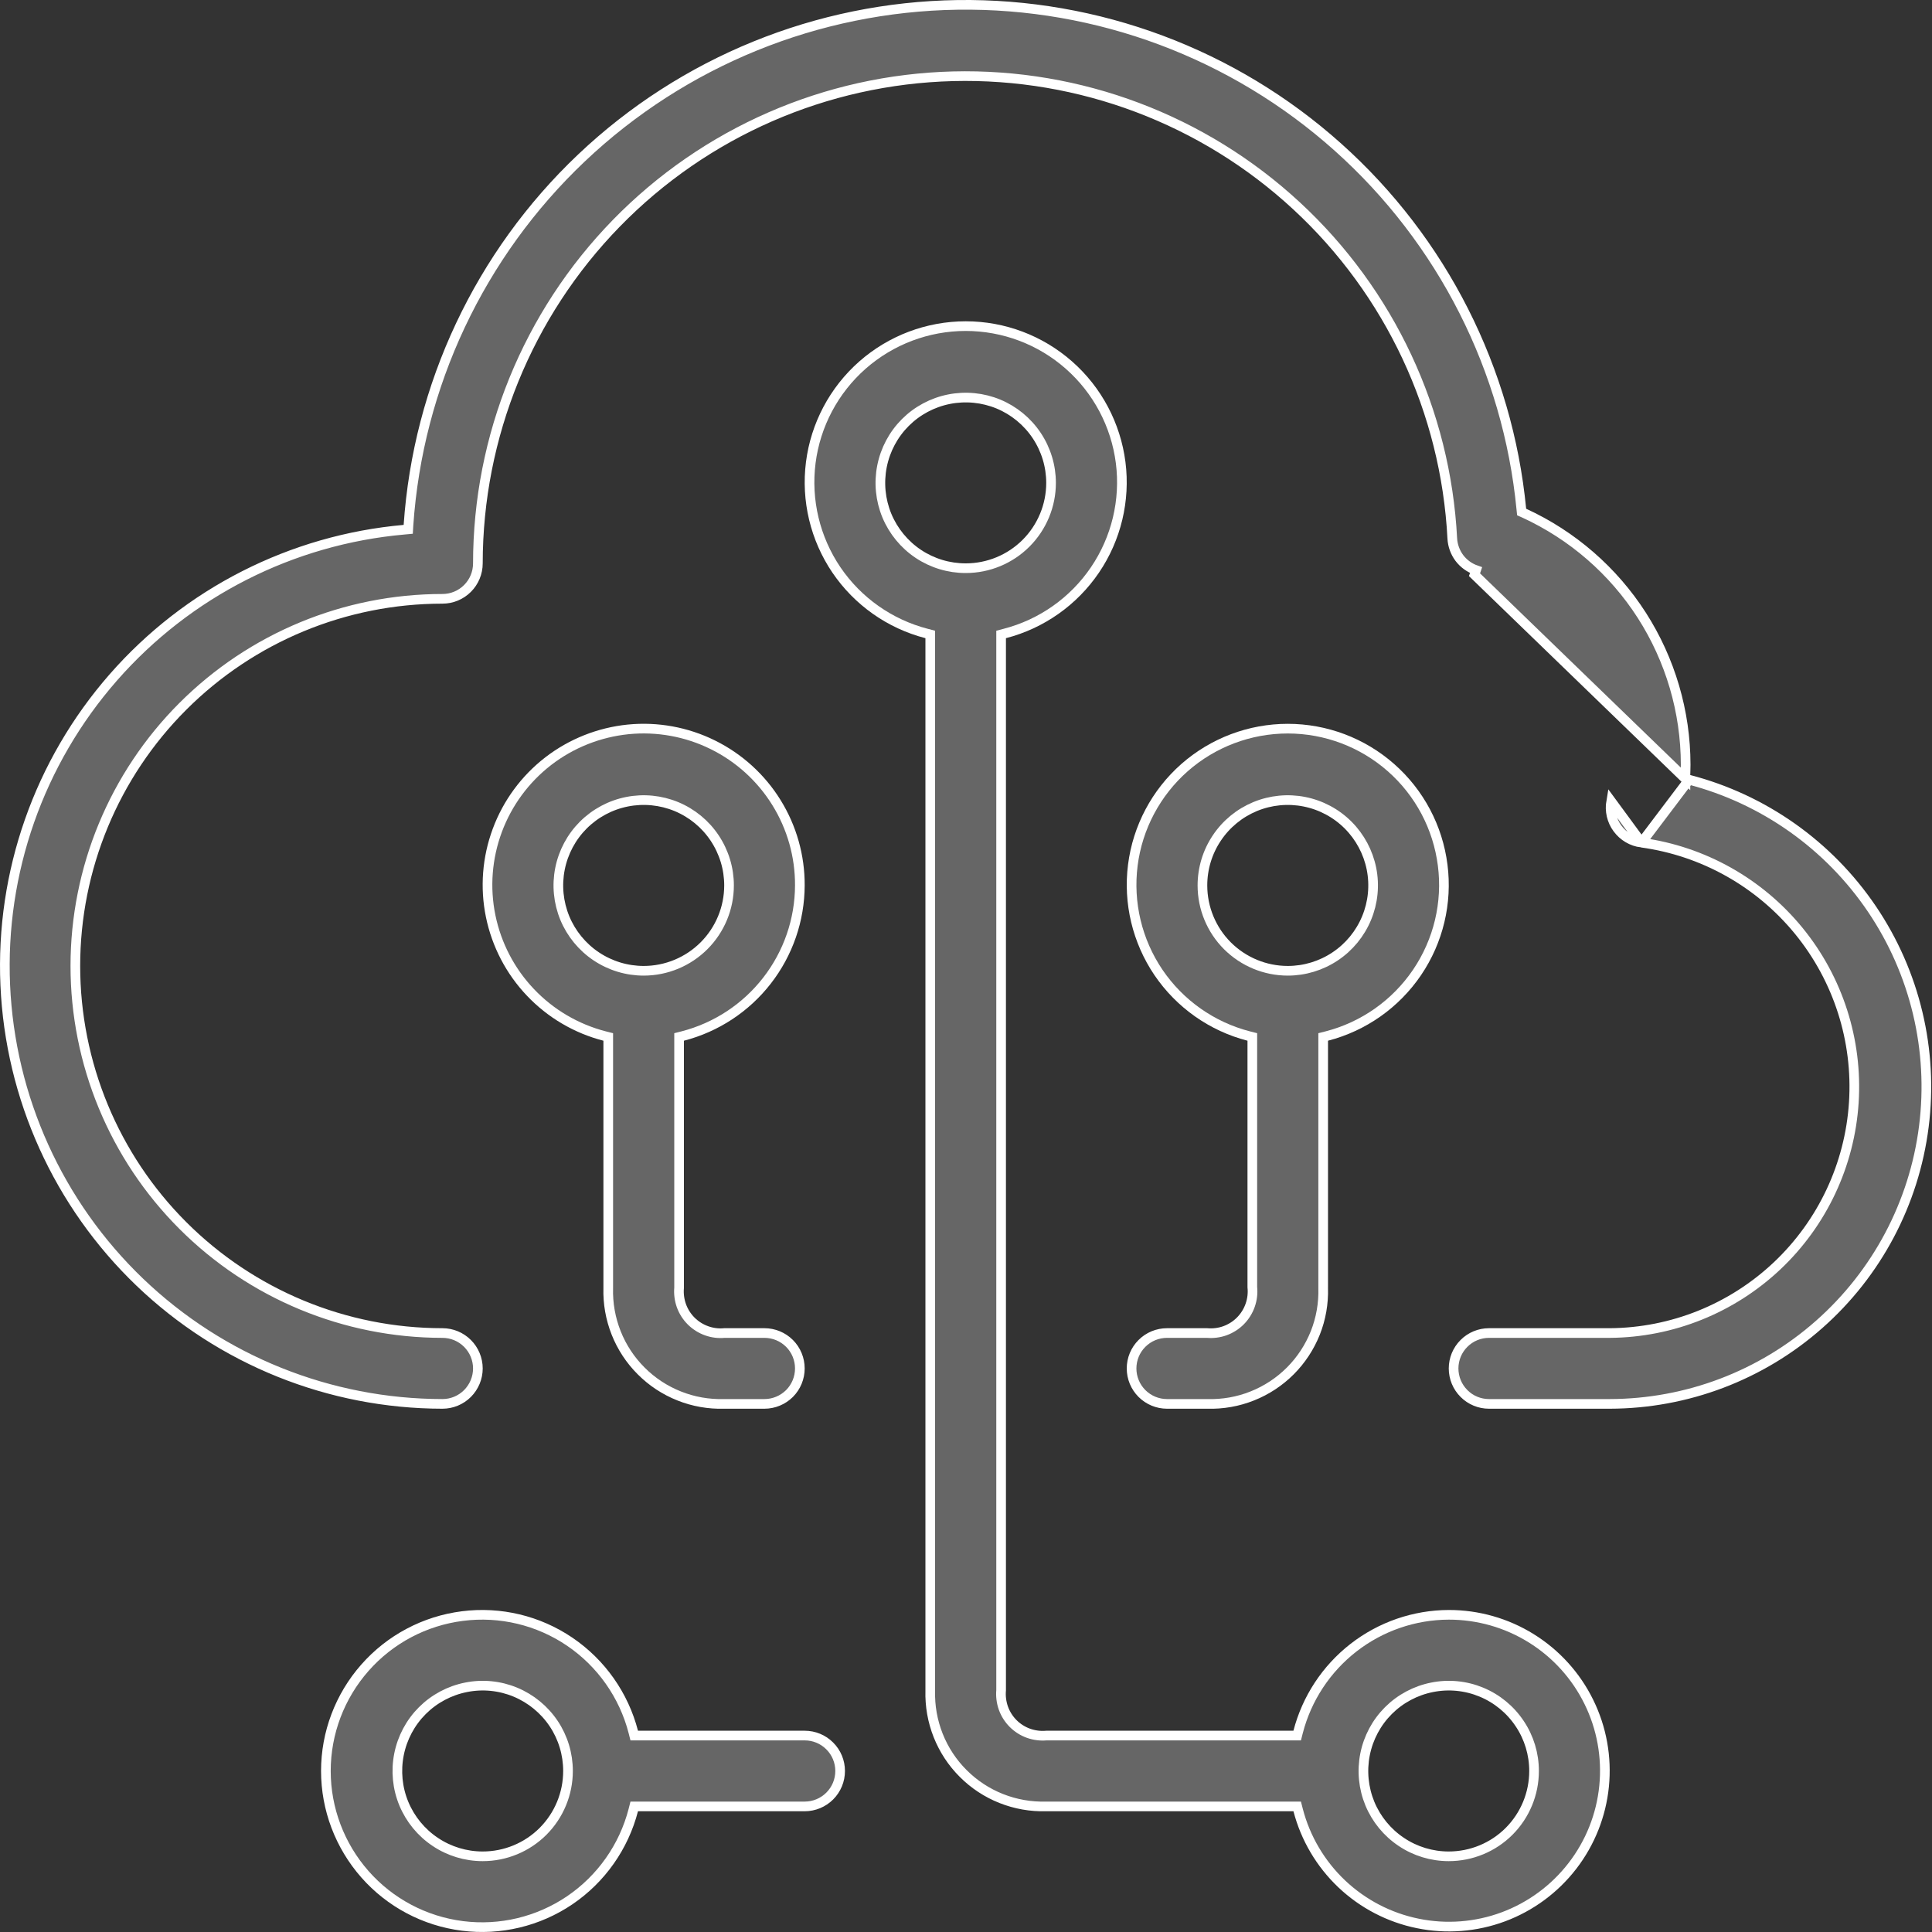
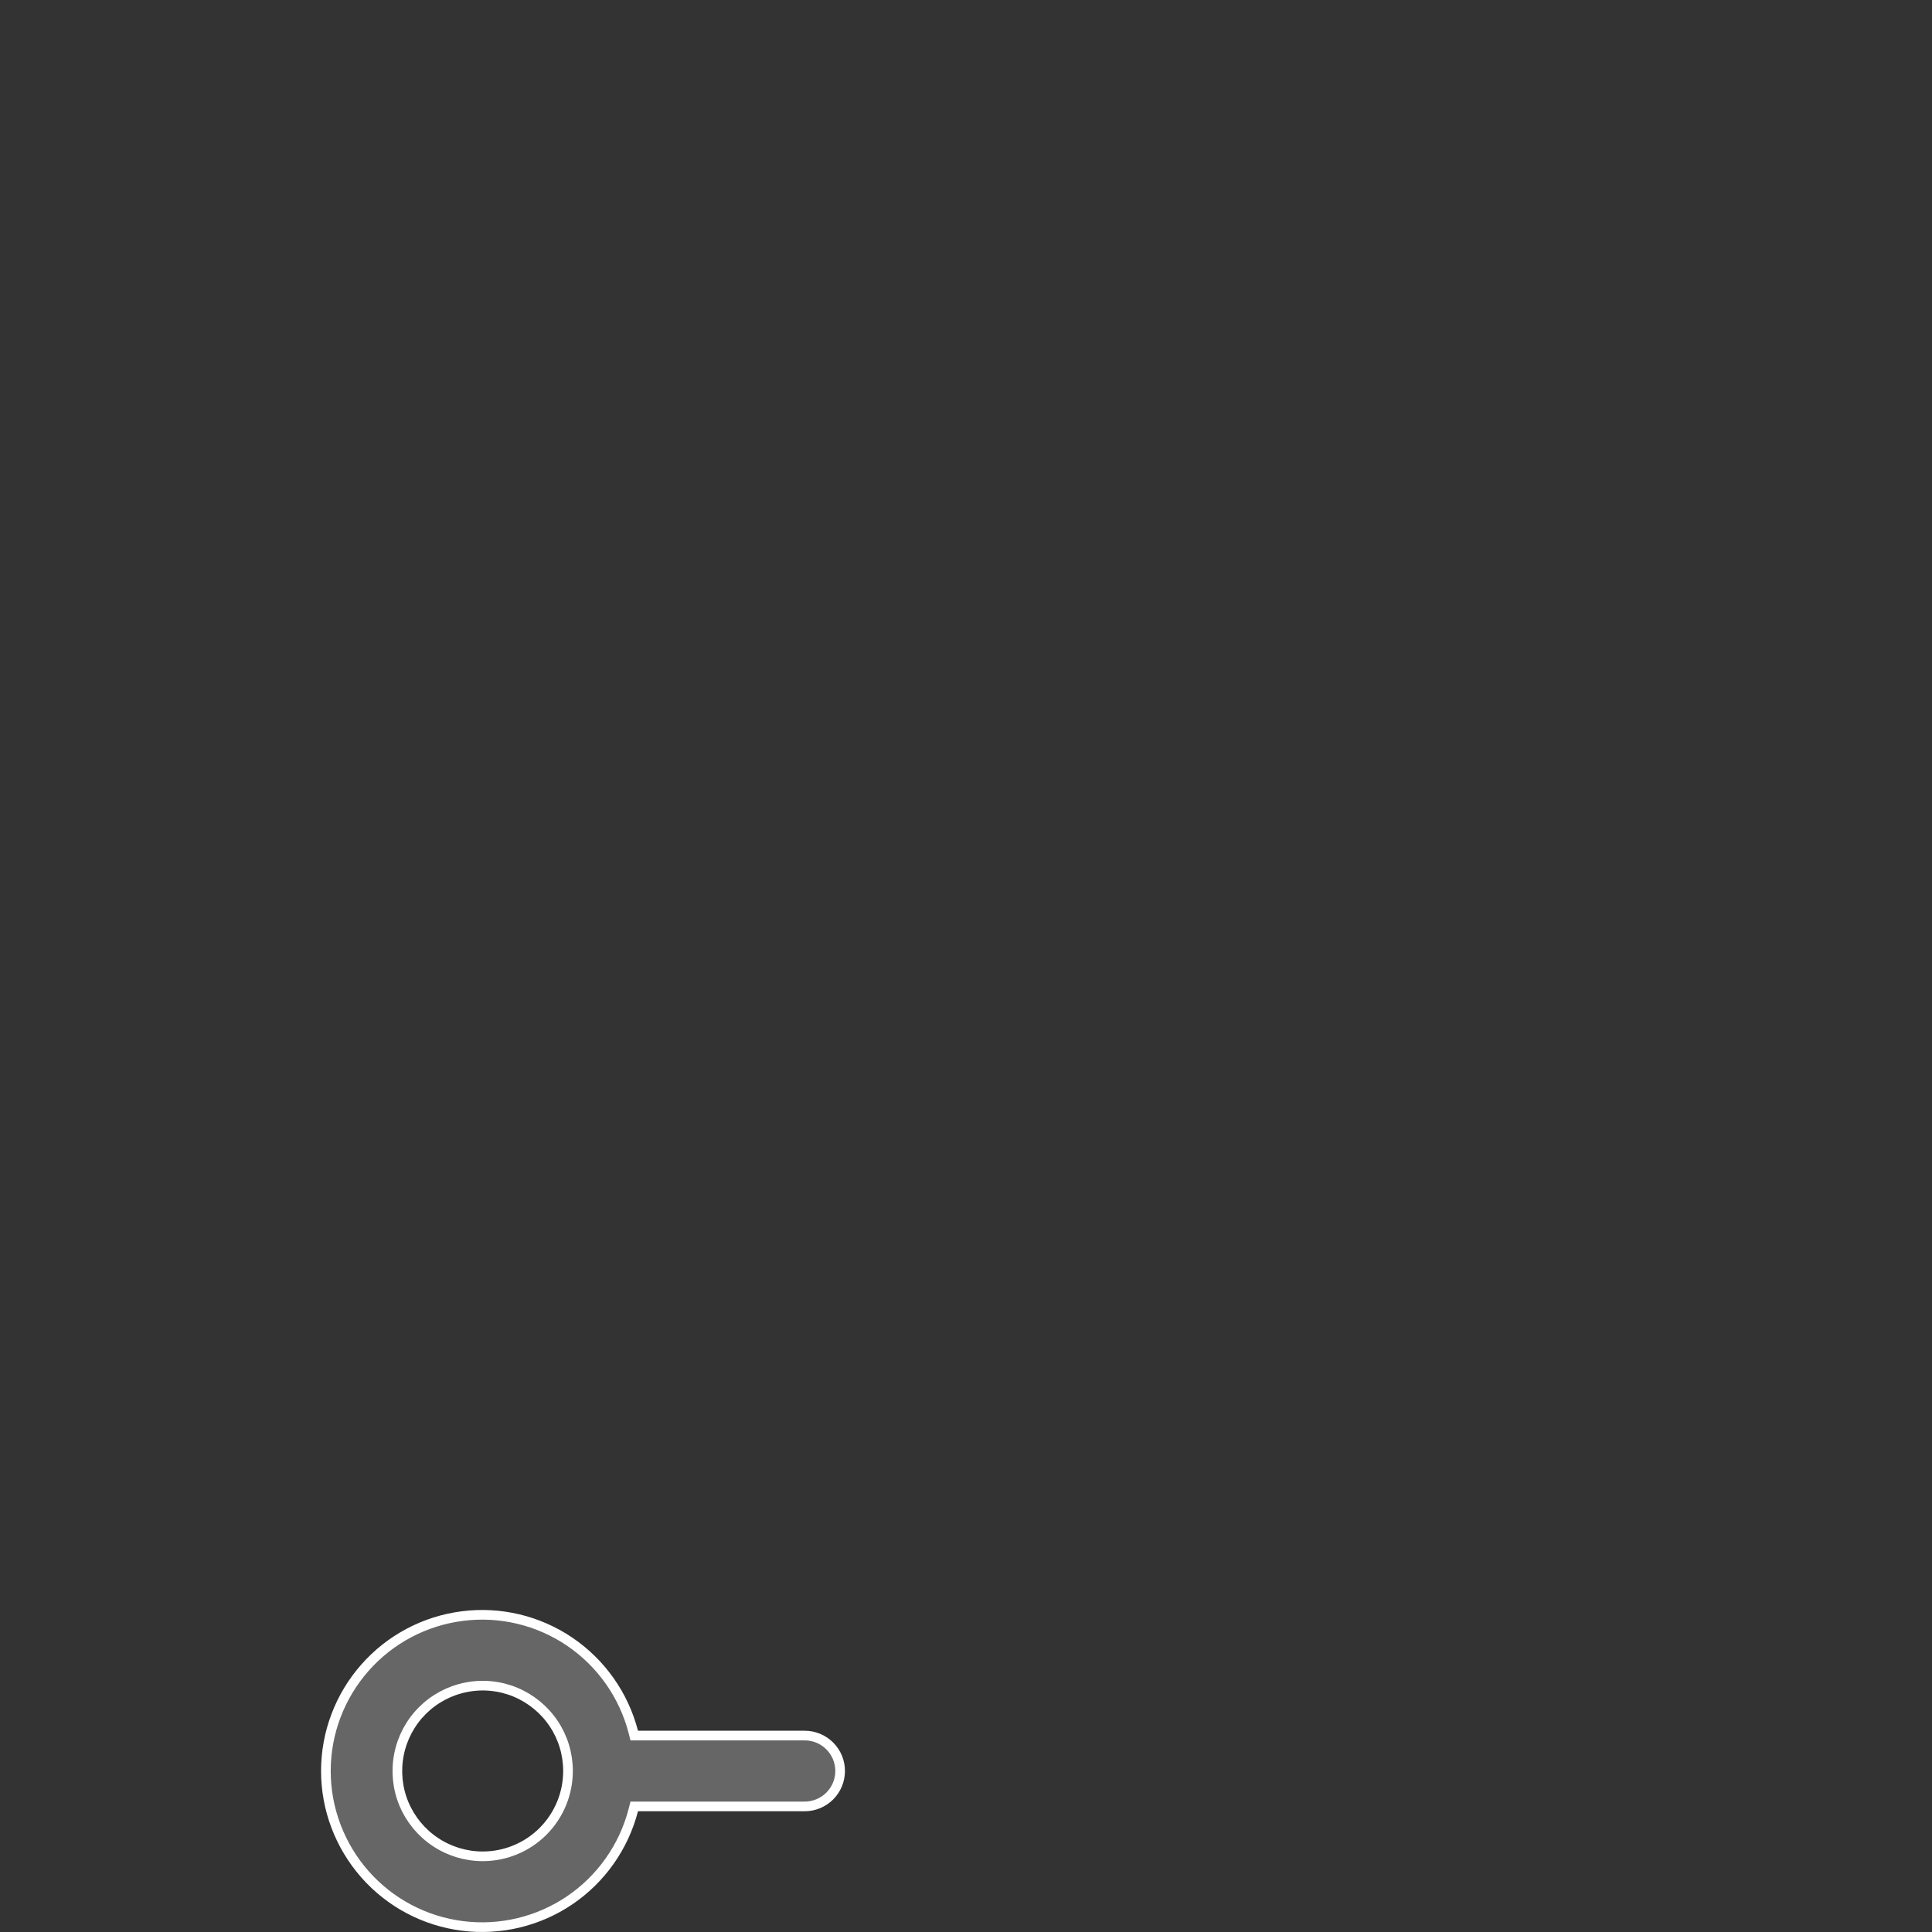
<svg xmlns="http://www.w3.org/2000/svg" width="40" height="40" viewBox="0 0 40 40" fill="none">
  <rect x="0" y="0" width="40" height="40" fill="#333333" stroke="none" />
-   <path d="M34.895 16.124V16.047C34.895 16.009 34.897 15.971 34.898 15.935C34.899 15.899 34.9 15.865 34.9 15.832C34.899 14.735 34.583 13.661 33.991 12.738C33.398 11.815 32.553 11.082 31.556 10.624L31.504 10.601L31.498 10.543C31.218 7.656 29.862 4.979 27.699 3.045C25.537 1.11 22.727 0.06 19.826 0.101C16.925 0.143 14.145 1.274 12.04 3.269C9.934 5.265 8.655 7.979 8.457 10.874L8.452 10.959L8.366 10.967C6.041 11.173 3.884 12.268 2.346 14.025C0.808 15.781 0.006 18.063 0.109 20.396C0.211 22.728 1.209 24.931 2.895 26.547C4.581 28.162 6.825 29.064 9.16 29.066C9.355 29.066 9.541 28.989 9.679 28.851C9.816 28.713 9.894 28.527 9.894 28.332C9.894 28.138 9.816 27.951 9.679 27.814C9.541 27.676 9.355 27.599 9.16 27.599C7.144 27.599 5.211 26.798 3.786 25.373C2.36 23.948 1.56 22.014 1.56 19.998C1.56 17.983 2.36 16.049 3.786 14.624C5.211 13.199 7.144 12.398 9.16 12.398C9.355 12.398 9.541 12.321 9.679 12.183C9.816 12.046 9.894 11.859 9.894 11.665V11.665C9.895 9.033 10.924 6.506 12.761 4.622C14.598 2.738 17.099 1.646 19.73 1.579C22.36 1.512 24.913 2.474 26.844 4.262C28.776 6.049 29.932 8.52 30.068 11.149L30.068 11.149C30.076 11.294 30.127 11.435 30.214 11.552C30.302 11.668 30.422 11.756 30.56 11.804C30.56 11.804 30.56 11.804 30.56 11.804L30.528 11.899L34.895 16.124ZM34.895 16.124L34.97 16.143M34.895 16.124L34.97 16.143M34.97 16.143C36.515 16.545 37.86 17.496 38.755 18.818C39.65 20.14 40.032 21.743 39.831 23.326C39.63 24.91 38.859 26.366 37.662 27.422C36.465 28.479 34.925 29.063 33.328 29.066H30.828C30.634 29.066 30.447 28.989 30.31 28.851C30.172 28.713 30.095 28.527 30.095 28.332C30.095 28.138 30.172 27.951 30.31 27.814C30.447 27.676 30.634 27.599 30.828 27.599L33.329 27.599L33.329 27.599C34.619 27.59 35.856 27.092 36.794 26.207C37.731 25.322 38.298 24.114 38.381 22.828C38.464 21.541 38.057 20.271 37.242 19.273C36.426 18.274 35.263 17.621 33.986 17.446L33.985 17.446M34.97 16.143L33.985 17.446M33.985 17.446C33.887 17.433 33.792 17.401 33.706 17.35C33.621 17.3 33.547 17.232 33.488 17.152C33.429 17.073 33.388 16.982 33.365 16.885C33.343 16.789 33.34 16.689 33.357 16.591L33.985 17.446Z" fill="#666666" stroke="white" stroke-width="0.2" />
-   <path d="M26.779 35.933H26.857L26.876 35.858C27.055 35.166 27.458 34.553 28.022 34.114C28.586 33.675 29.28 33.435 29.995 33.433C30.598 33.432 31.19 33.6 31.703 33.919C32.215 34.237 32.629 34.693 32.895 35.235C33.162 35.776 33.271 36.382 33.211 36.982C33.151 37.583 32.924 38.154 32.555 38.632C32.186 39.11 31.691 39.475 31.125 39.686C30.559 39.896 29.946 39.944 29.355 39.823C28.763 39.703 28.218 39.419 27.779 39.004C27.341 38.588 27.028 38.059 26.876 37.474L26.857 37.4H26.779H21.66V37.4L21.658 37.4C21.34 37.409 21.024 37.353 20.729 37.236C20.434 37.119 20.166 36.943 19.942 36.718C19.717 36.494 19.541 36.226 19.424 35.931C19.307 35.636 19.251 35.32 19.26 35.002H19.26V35V13.213V13.136L19.185 13.116C18.423 12.919 17.759 12.451 17.317 11.8C16.876 11.149 16.687 10.358 16.786 9.578C16.885 8.797 17.266 8.079 17.856 7.559C18.447 7.039 19.207 6.752 19.994 6.752C20.781 6.752 21.541 7.039 22.131 7.559C22.722 8.079 23.102 8.797 23.202 9.578C23.301 10.358 23.112 11.149 22.67 11.8C22.228 12.451 21.564 12.919 20.802 13.116L20.727 13.136V13.213V34.995C20.716 35.12 20.732 35.246 20.774 35.365C20.817 35.485 20.886 35.594 20.976 35.684C21.066 35.774 21.175 35.843 21.295 35.886C21.414 35.928 21.54 35.944 21.665 35.933H26.779ZM19.012 11.467C19.303 11.661 19.644 11.764 19.994 11.764C20.462 11.764 20.912 11.578 21.243 11.247C21.574 10.916 21.761 10.466 21.761 9.998C21.761 9.648 21.657 9.307 21.463 9.016C21.269 8.726 20.993 8.499 20.67 8.365C20.347 8.232 19.992 8.197 19.649 8.265C19.306 8.333 18.991 8.501 18.744 8.748C18.497 8.995 18.329 9.31 18.261 9.653C18.193 9.996 18.228 10.351 18.361 10.674C18.495 10.997 18.722 11.273 19.012 11.467ZM29.013 38.135C29.303 38.33 29.645 38.433 29.994 38.433C30.463 38.433 30.913 38.247 31.244 37.916C31.575 37.584 31.761 37.135 31.761 36.666C31.761 36.317 31.658 35.975 31.463 35.685C31.269 35.394 30.994 35.168 30.671 35.034C30.348 34.9 29.992 34.865 29.65 34.934C29.307 35.002 28.992 35.17 28.745 35.417C28.498 35.664 28.33 35.979 28.262 36.322C28.194 36.664 28.229 37.02 28.362 37.343C28.496 37.665 28.722 37.941 29.013 38.135Z" fill="#666666" stroke="white" stroke-width="0.2" />
  <path d="M13.112 35.858L13.131 35.933H13.209H16.661C16.855 35.933 17.042 36.01 17.179 36.148C17.317 36.285 17.394 36.472 17.394 36.666C17.394 36.861 17.317 37.047 17.179 37.185C17.042 37.322 16.855 37.4 16.661 37.4H13.209H13.131L13.112 37.475C12.915 38.237 12.447 38.901 11.796 39.343C11.145 39.784 10.354 39.973 9.574 39.874C8.793 39.775 8.075 39.395 7.555 38.804C7.035 38.213 6.747 37.453 6.747 36.666C6.747 35.879 7.035 35.119 7.555 34.529C8.075 33.938 8.793 33.558 9.574 33.459C10.354 33.359 11.145 33.548 11.796 33.99C12.447 34.432 12.915 35.096 13.112 35.858ZM9.012 38.135C9.303 38.33 9.644 38.433 9.994 38.433C10.462 38.433 10.912 38.247 11.243 37.916C11.574 37.584 11.76 37.135 11.76 36.666C11.76 36.317 11.657 35.975 11.463 35.685C11.268 35.394 10.992 35.168 10.67 35.034C10.347 34.9 9.992 34.865 9.649 34.934C9.306 35.002 8.991 35.17 8.744 35.417C8.497 35.664 8.329 35.979 8.261 36.322C8.193 36.664 8.227 37.02 8.361 37.343C8.495 37.665 8.721 37.941 9.012 38.135Z" fill="#666666" stroke="white" stroke-width="0.2" />
-   <path d="M12.593 21.547V21.469L12.518 21.45C11.932 21.299 11.4 20.986 10.983 20.547C10.566 20.109 10.281 19.562 10.159 18.969C10.037 18.376 10.085 17.761 10.296 17.193C10.506 16.626 10.872 16.129 11.351 15.759C11.831 15.389 12.404 15.162 13.006 15.101C13.609 15.041 14.216 15.152 14.758 15.42C15.301 15.688 15.758 16.103 16.076 16.617C16.395 17.132 16.563 17.726 16.56 18.331C16.558 19.046 16.318 19.74 15.879 20.304C15.441 20.868 14.827 21.271 14.135 21.45L14.06 21.469V21.547V26.661C14.049 26.786 14.065 26.912 14.107 27.031C14.15 27.151 14.219 27.26 14.309 27.35C14.399 27.44 14.508 27.509 14.628 27.552C14.747 27.595 14.873 27.611 14.998 27.599H15.827C16.021 27.599 16.208 27.676 16.346 27.814C16.483 27.951 16.56 28.138 16.56 28.332C16.56 28.527 16.483 28.713 16.346 28.851C16.208 28.988 16.021 29.066 15.827 29.066H14.993V29.066L14.991 29.066C14.673 29.075 14.357 29.02 14.062 28.902C13.767 28.785 13.499 28.609 13.275 28.384C13.05 28.16 12.874 27.892 12.757 27.597C12.64 27.302 12.584 26.986 12.593 26.669L12.593 26.669V26.666V21.547ZM12.345 19.801C12.636 19.995 12.977 20.099 13.327 20.099C13.795 20.099 14.245 19.912 14.576 19.581C14.907 19.25 15.094 18.8 15.094 18.332C15.094 17.982 14.99 17.641 14.796 17.35C14.602 17.059 14.326 16.833 14.003 16.699C13.68 16.566 13.325 16.531 12.982 16.599C12.639 16.667 12.325 16.835 12.077 17.082C11.83 17.329 11.662 17.644 11.594 17.987C11.526 18.33 11.561 18.685 11.694 19.008C11.828 19.331 12.055 19.607 12.345 19.801Z" fill="#666666" stroke="white" stroke-width="0.2" />
-   <path d="M24.998 29.066L24.998 29.066H24.995H24.162C23.967 29.066 23.78 28.988 23.643 28.851C23.505 28.713 23.428 28.527 23.428 28.332C23.428 28.138 23.505 27.951 23.643 27.814C23.78 27.676 23.967 27.599 24.162 27.599H24.99C25.116 27.61 25.244 27.594 25.363 27.551C25.483 27.507 25.593 27.437 25.683 27.346C25.773 27.254 25.842 27.144 25.884 27.023C25.926 26.903 25.941 26.776 25.928 26.65V21.547V21.469L25.853 21.45C25.091 21.253 24.427 20.785 23.985 20.134C23.544 19.483 23.355 18.692 23.454 17.912C23.553 17.131 23.934 16.413 24.524 15.893C25.115 15.373 25.875 15.086 26.662 15.086C27.449 15.086 28.209 15.373 28.799 15.893C29.39 16.413 29.77 17.131 29.869 17.912C29.969 18.692 29.78 19.483 29.338 20.134C28.896 20.785 28.232 21.253 27.47 21.45L27.395 21.469V21.547V26.666H27.395L27.395 26.669C27.404 26.986 27.349 27.302 27.232 27.597C27.114 27.892 26.938 28.16 26.714 28.384C26.489 28.609 26.221 28.785 25.926 28.902C25.631 29.02 25.315 29.075 24.998 29.066ZM25.193 17.35C24.998 17.641 24.895 17.982 24.895 18.332C24.895 18.8 25.081 19.25 25.412 19.581C25.744 19.912 26.193 20.099 26.662 20.099C27.011 20.099 27.353 19.995 27.643 19.801C27.934 19.607 28.16 19.331 28.294 19.008C28.428 18.685 28.463 18.33 28.395 17.987C28.326 17.644 28.158 17.329 27.911 17.082C27.664 16.835 27.349 16.667 27.006 16.599C26.664 16.531 26.308 16.566 25.986 16.699C25.663 16.833 25.387 17.059 25.193 17.35Z" fill="#666666" stroke="white" stroke-width="0.2" />
</svg>